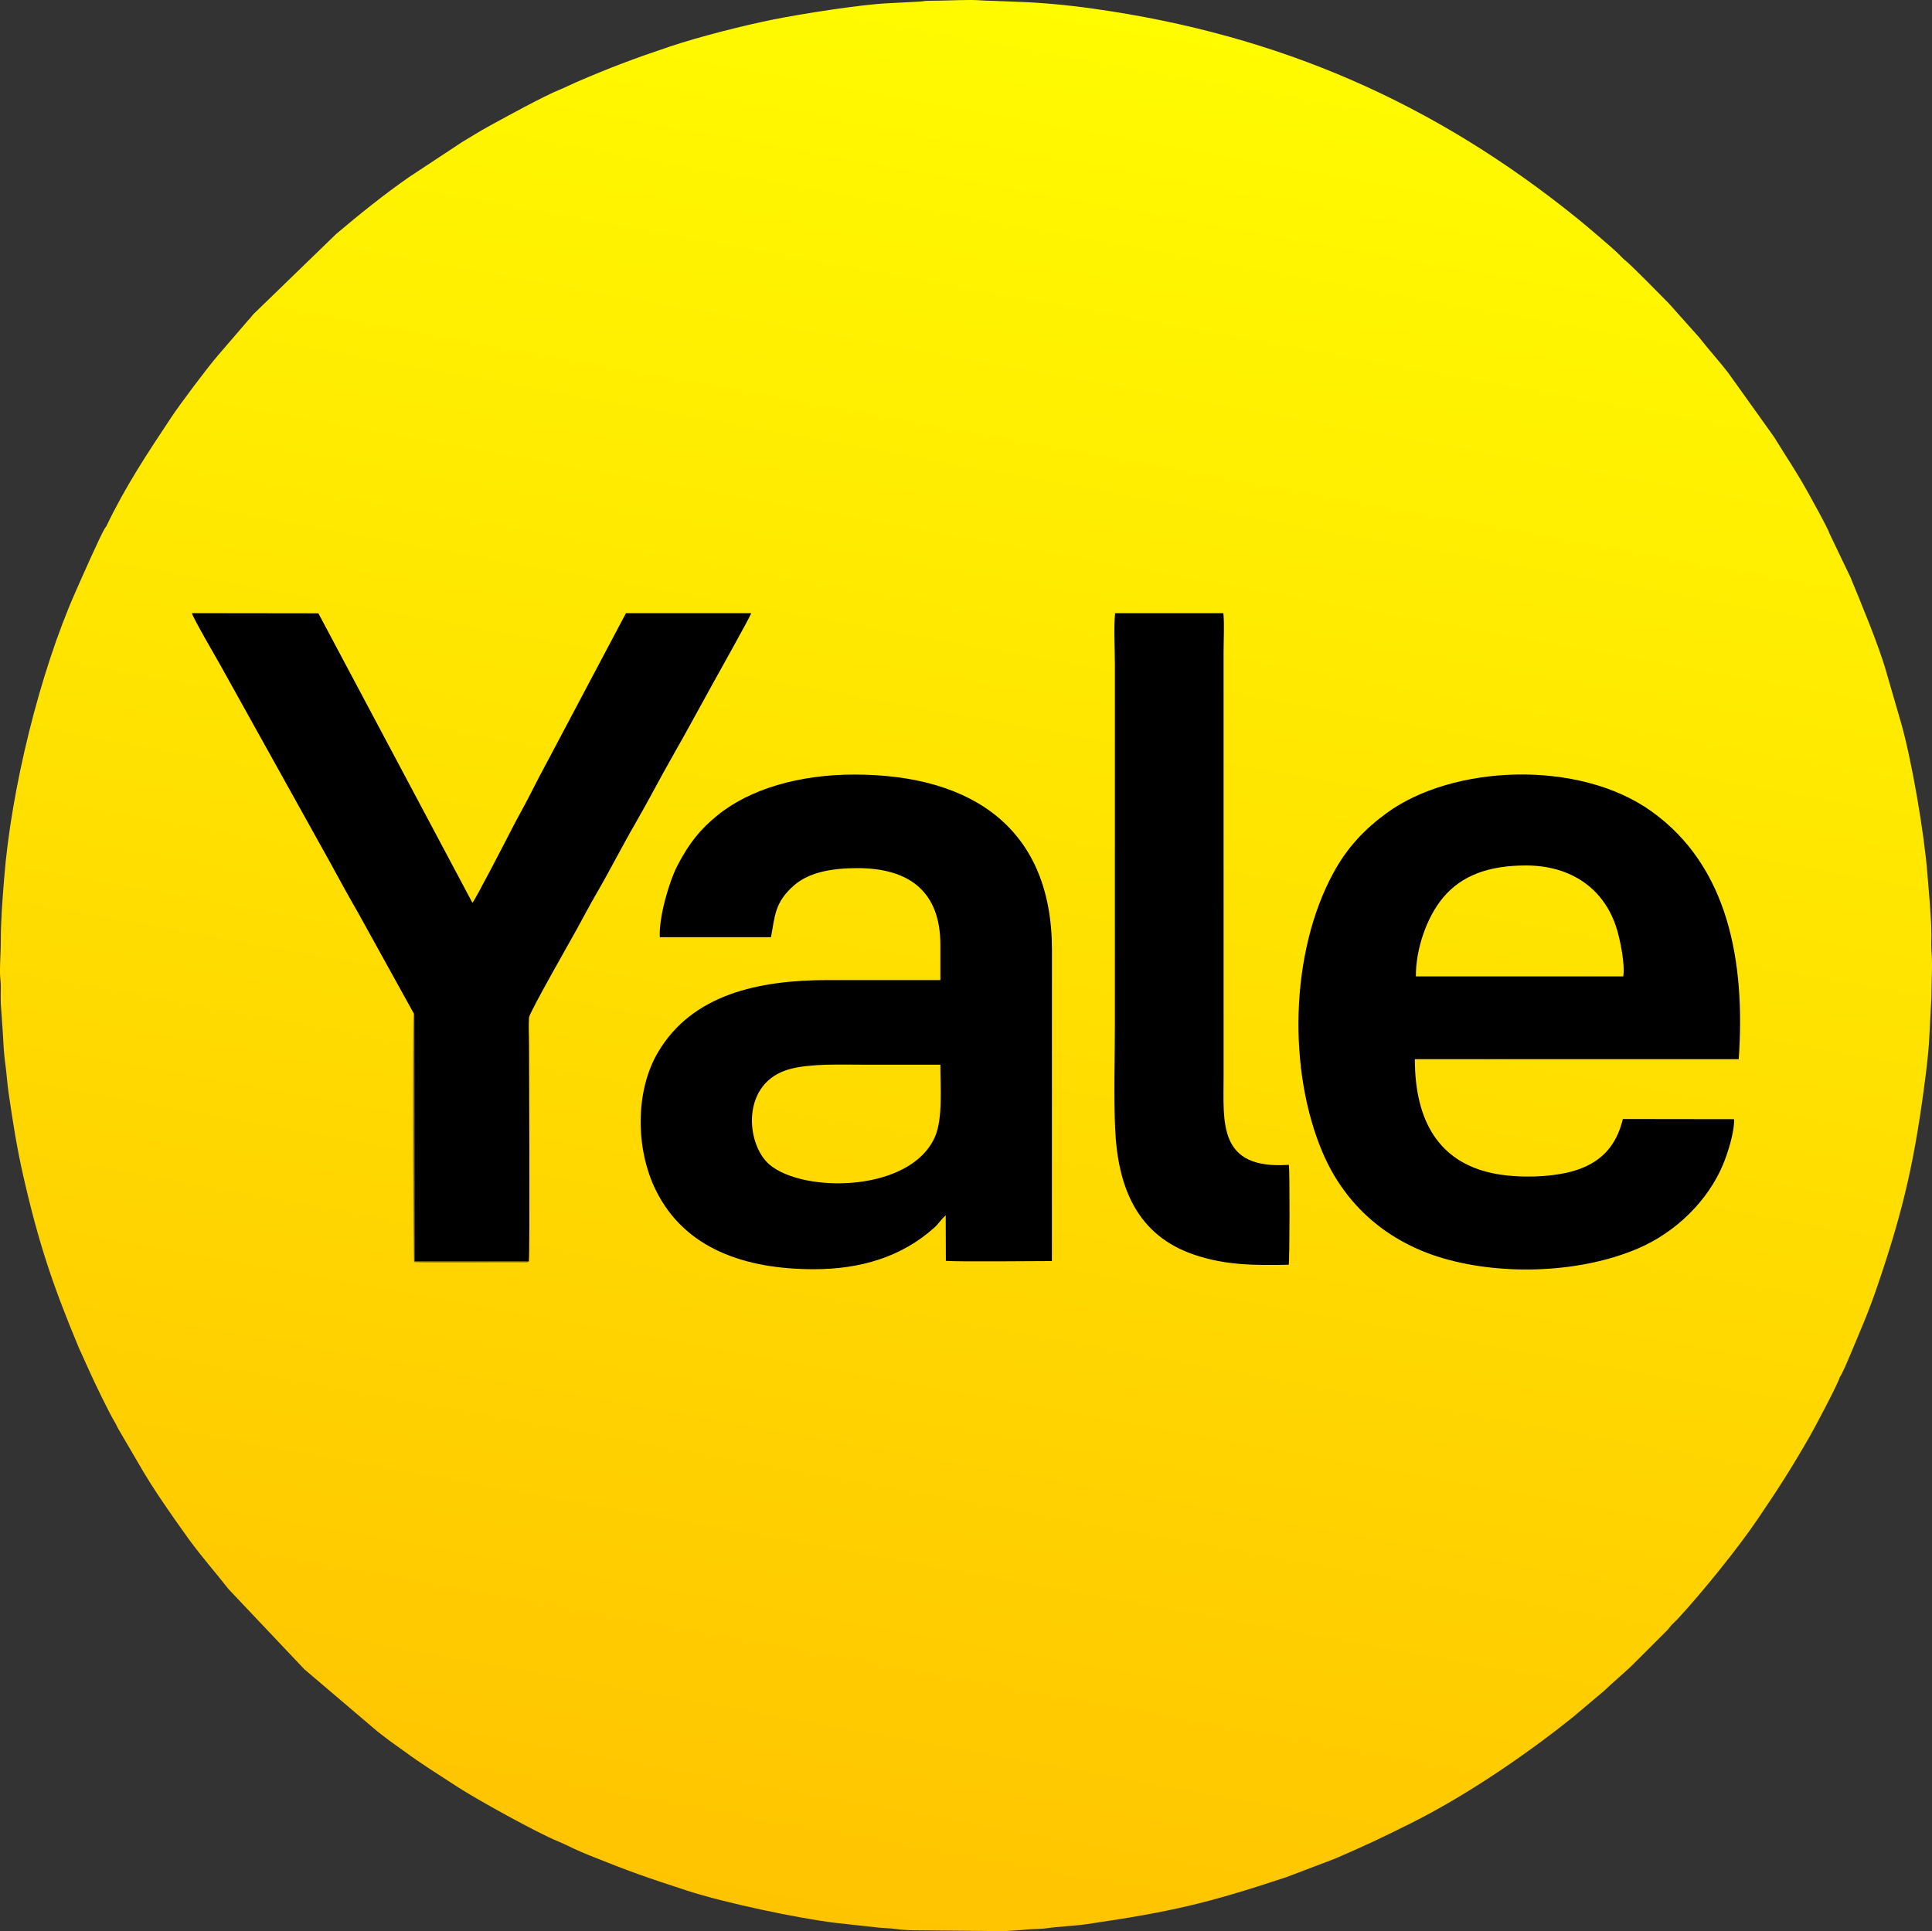
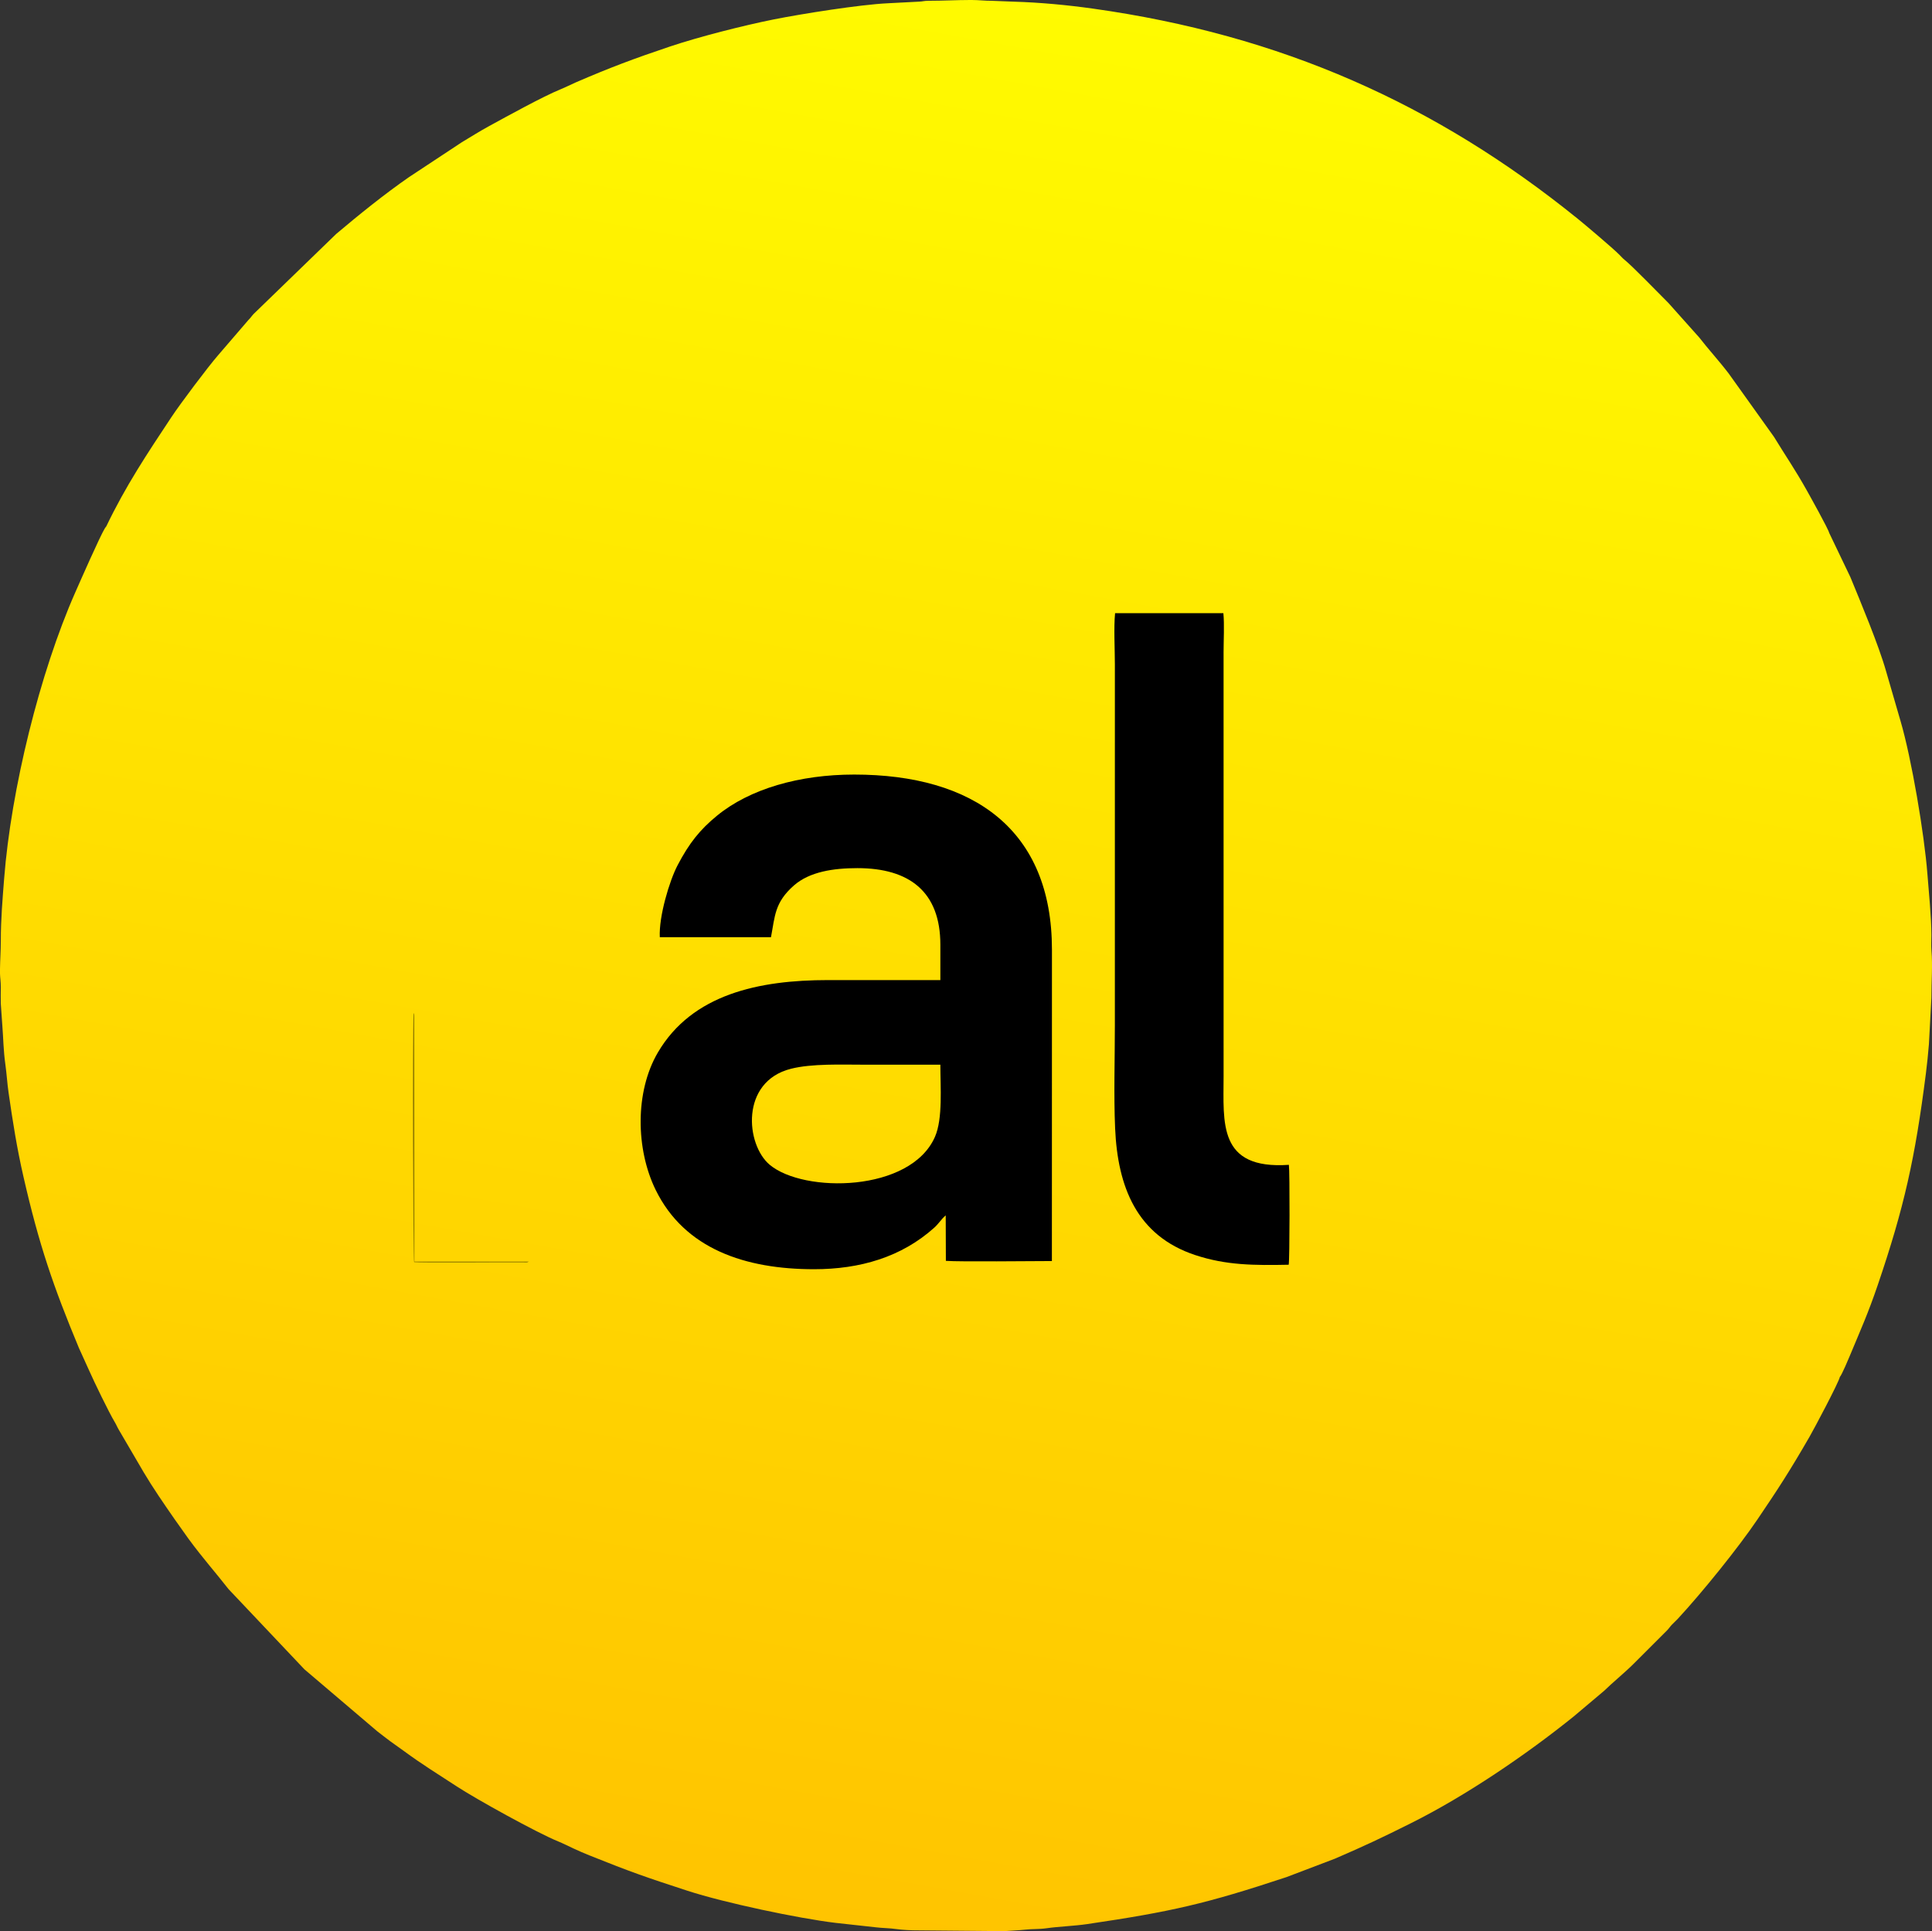
<svg xmlns="http://www.w3.org/2000/svg" xml:space="preserve" width="166.586mm" height="166.531mm" version="1.1" style="shape-rendering:geometricPrecision; text-rendering:geometricPrecision; image-rendering:optimizeQuality; fill-rule:evenodd; clip-rule:evenodd" viewBox="0 0 16657.52 16651.98">
  <rect x="0" y="0" width="16657.52" height="16651.98" fill="#333333" stroke="none" />
  <defs>
    <style type="text/css">
   
    .fil1 {fill:black}
    .fil2 {fill:#8F7A00}
    .fil0 {fill:url(#id0)}
   
  </style>
    <linearGradient id="id0" gradientUnits="userSpaceOnUse" x1="6851.41" y1="16519.95" x2="9806.17" y2="132.05">
      <stop offset="0" style="stop-opacity:1; stop-color:#FFC400" />
      <stop offset="1" style="stop-opacity:1; stop-color:#FFFB00" />
    </linearGradient>
  </defs>
  <g id="Layer_x0020_1">
    <g id="_2252093763824">
      <path class="fil0" d="M768.15 11816.97c43.08,97.68 169.16,358.91 222.53,447.99 14.12,23.61 20.01,40.93 34.13,64.53l213.28 364.6c82.07,138.44 174.5,271.68 265.82,403.65l122.88 173.09c119.79,163.08 231.06,287.92 343.43,431.75l654.28 691.75 628.25 534.53c40.32,30.1 70.79,56.17 111.7,85.59 39.59,28.47 72.65,51.31 110.9,79.4 172.82,126.98 287.88,195.34 459.81,308.3 168.3,110.6 697.06,403.15 877.05,476.03 40.16,16.25 86.69,39.76 130.18,60.07 46.58,21.74 90.68,41.02 137.5,59.83 362.77,145.79 498.57,192.07 849.38,306.33 316.29,103.04 952.63,237.55 1274.14,276.24l349.15 38.45c50.61,6.53 118.43,6.63 175.16,15.12 49.68,7.42 134.74,11.52 186.28,11.02l746.54 6.76c50.44,-4.16 128.35,-7.23 177.59,-12.69 63.23,-6.99 122.88,-3.06 185.18,-12.12 104.97,-15.31 236.18,-19.01 351.55,-36.06 725.6,-107.23 1022.41,-174.89 1716.45,-404.74l418.63 -159.24c265.61,-114.7 403.78,-180.19 658.11,-307.34 468.54,-234.25 989.16,-587.46 1399.9,-918.6l263.84 -222.44c62.73,-62.36 179.36,-158.14 250.14,-229.06l289.02 -288.82c20.67,-20.58 26.27,-33.03 45.58,-53.11 17.61,-18.28 32.53,-30.7 49.54,-49.11 211.55,-228.7 520.52,-611.47 686.58,-856.74 177.93,-262.71 276.9,-414.56 449.37,-713.41 39.38,-68.22 250.09,-464.67 261.08,-515.18 17.08,-17.48 77.7,-162.58 87.52,-186.22 91.26,-219.64 154.59,-357.84 239.21,-606.47 227.04,-666.97 322.12,-1092.19 415.27,-1825.71 9.29,-73.15 19.81,-171.97 25.71,-249.14l21.57 -401.24c-0.33,-146.8 11.49,-274.44 0.33,-409.11 -3.26,-39.52 -0.4,-92.59 -0.36,-133.51 0.2,-147.95 -23.21,-381.01 -34.7,-529.07 -26.67,-343.29 -136.2,-989.69 -230.59,-1312.72l-125.28 -431.45c-65.36,-230.5 -221.08,-600.18 -308.07,-812.43l-182.25 -380.29c-7.32,-34.09 -170.1,-325.54 -192.44,-365.53 -102.11,-182.58 -182.71,-297.38 -283.79,-463.21l-390.63 -546.61c-83.89,-109.77 -182.55,-217.65 -253.63,-310.16l-265.91 -297.85c-77.93,-77.53 -312.09,-319.25 -376.42,-370.59 -17.84,-14.22 -30,-28.4 -46.48,-45.12 -58.7,-59.4 -295.15,-258.68 -355.14,-307.3 -1231.2,-996.87 -2566.7,-1588.23 -4182.04,-1815.06 -225.67,-31.69 -458.18,-53.54 -686.78,-60.23l-183.02 -7.26c-68.19,0.07 -110.13,-6.72 -176.69,-7.06l-3.26 0 -3.26 0 -6.06 0c-127.18,0.37 -231.85,6.63 -360.64,6.8 -40.75,0.06 -48.05,6.49 -84.1,7.52l-267.94 13.92c-238.31,11.35 -741.91,91.22 -981.43,139.1 -260.42,52.04 -645.6,150.05 -894.13,233.41 -311.26,104.41 -518.31,182.36 -811.5,309 -45.74,19.75 -85.62,41.06 -130.87,59.37 -153.05,61.99 -467.38,235.88 -618.73,318.55 -81.33,44.45 -156.98,92.05 -234.65,138.87l-454.15 299.87c-208.62,144 -437.18,328.64 -629.32,491.18l-712.18 690.18c-18.77,20.31 -24.43,32.2 -45.68,52.98l-257.45 299.27c-90.66,103.97 -328.74,421.49 -406.08,538.23 -207.75,313.56 -393.56,591.76 -560.93,941.37 -1.13,1.1 -2.69,1.47 -3.09,3.57l-8.59 11.75c-42.52,69.22 -214.08,459.65 -255.93,554.43 -305.03,690.85 -552.93,1696.84 -612.76,2466.85 -13.52,174.36 -28.74,349.85 -28.7,535.03 0,88.19 -5.9,158.88 -7.06,247.54l0 35.26c1.1,41.82 7.26,68.69 7.06,118.89 -0.17,46.11 -1.6,95.41 -0.24,141.19l13.95 197.47c8.43,105.5 8.29,203.19 25.58,326.78 12.11,86.92 15.68,161.54 28.06,246.76 36.96,254.56 70.56,470.11 127.22,718.44 134.53,589.96 258.12,950.2 478.92,1480.16l87.6 193.24z" />
      <g>
-         <path class="fil1" d="M12207.5 8419.53c-1.6,-232.68 92.05,-511.06 237.01,-682.45 159.48,-188.61 391.26,-274.17 712.54,-274.17 396.59,0 679.96,207.68 783.27,548.84 29.17,96.31 71.45,300.7 55.34,407.77l-1788.16 0zm2743.62 1230.96l-959.09 -1.3c-54.91,228.83 -182.19,363.97 -384.35,434.91 -201.96,70.89 -524.41,78.64 -743.01,31.6 -459.61,-98.91 -665.97,-451.09 -665.97,-982.56l2792.36 0c58.13,-837.14 -86.63,-1661.84 -753.23,-2137.74 -628.45,-448.63 -1711.29,-400.55 -2280.77,14.38 -186.18,135.67 -337.63,291.45 -459.05,513.79 -379.12,694.23 -393.43,1715.05 -93.35,2417.57 196.1,459.12 565.92,772.31 1041.78,910.11 527.68,152.75 1192.94,120.79 1674.33,-85.02 331.74,-141.87 604.91,-414.01 734.79,-723.97 38.82,-92.62 99.44,-279.23 95.55,-391.76z" />
        <path class="fil1" d="M8107.7 9180.75c0,189.41 22.37,464.08 -46.22,621.26 -209.62,480.49 -1130.82,488.12 -1424.86,242.04 -208.29,-174.29 -254.96,-717.77 182.95,-828.18 181.28,-45.71 432.81,-35.13 629.31,-35.13 219.61,0 439.21,0 658.82,0zm-2418.94 -1099.35l958.52 0c34.66,-181.68 30.5,-299.47 198.33,-446.63 134.34,-117.79 339.37,-148.96 546.91,-148.96 449.23,0 715.18,204.36 715.18,660.68l0 304.67 -968.88 0c-594.16,0 -1171.36,120.62 -1466.94,624.62 -198.43,338.3 -190.48,833.68 -19.25,1183.72 249.87,510.76 774.14,684.82 1366.37,684.82 394.89,0 753.23,-103.84 1036.72,-358.88 38.59,-34.73 59,-72.25 98.15,-105.37l1.33 392.09c119.15,9.06 745.37,1.73 914.07,1.67l0.5 -2685.06c-0.03,-1034.13 -675.29,-1509.86 -1705.46,-1509.86 -469.47,0 -898.99,122.15 -1182.98,355.14 -144.99,118.96 -238.78,234.39 -339.96,428.32 -70.29,134.64 -161.71,441.47 -152.62,619.03z" />
-         <path class="fil1" d="M3566.2 8736.15c2.1,4.6 2.56,-2.66 5.59,16.45l1.17 2125.92 986.79 0c9.72,-90.92 1.63,-1731.69 1.63,-1872.29 0,-72.05 -4.96,-162.84 -0.17,-232.52 2.93,-42.32 364.81,-675.16 412.61,-762.52 56.4,-103.11 109.5,-204.33 167.8,-304.64 116.69,-200.79 218.14,-402.31 334.2,-602.84 114.26,-197.4 219.94,-403.55 334.17,-602.98 114.56,-200 221.07,-399.82 334.17,-603.18 36.29,-65.26 328.51,-587.33 332.67,-610.4l-1079.98 0.07 -662.47 1250.84c-54.84,100.51 -110.07,207.19 -162.38,310.26 -54.6,107.57 -111.16,204.92 -166,312.89 -36.62,72.19 -310.83,602.11 -332.67,623.82l-1328.24 -2496.51 -1090.26 -1.4c7.59,38.32 202.59,373.19 236.41,432.71l957.06 1720.61c77.36,142.56 158.07,289.72 239.24,430.25l478.66 865.46z" />
        <path class="fil1" d="M11110.94 10905.66c8.73,-32.76 9.96,-805.57 1.7,-861.43 -614.03,42.48 -562.96,-363.91 -562.96,-763.16l-0.1 -3657.45c0,-101.91 7.7,-238.78 -1.73,-336.47l-933.71 0c-12.22,126.68 -1.74,309.4 -1.74,442.17l-0.06 1331.9c0,594.33 -0.04,1188.61 -0.04,1782.93 0,289.79 -10.25,599.02 2.27,886.37 21.91,501.31 184.75,924.37 690.51,1091.8 267.91,88.66 509.56,89.26 805.87,83.33z" />
        <path class="fil2" d="M4559.74 10878.52l-986.79 0 -1.17 -2125.92c-3.03,-19.11 -3.49,-11.85 -5.59,-16.45 -10.92,162.78 -4.33,2125.39 4.2,2147.2 56.93,7.46 777.43,0.63 932.85,2 39.85,0.33 36.76,4.79 56.5,-6.83z" />
      </g>
    </g>
  </g>
</svg>